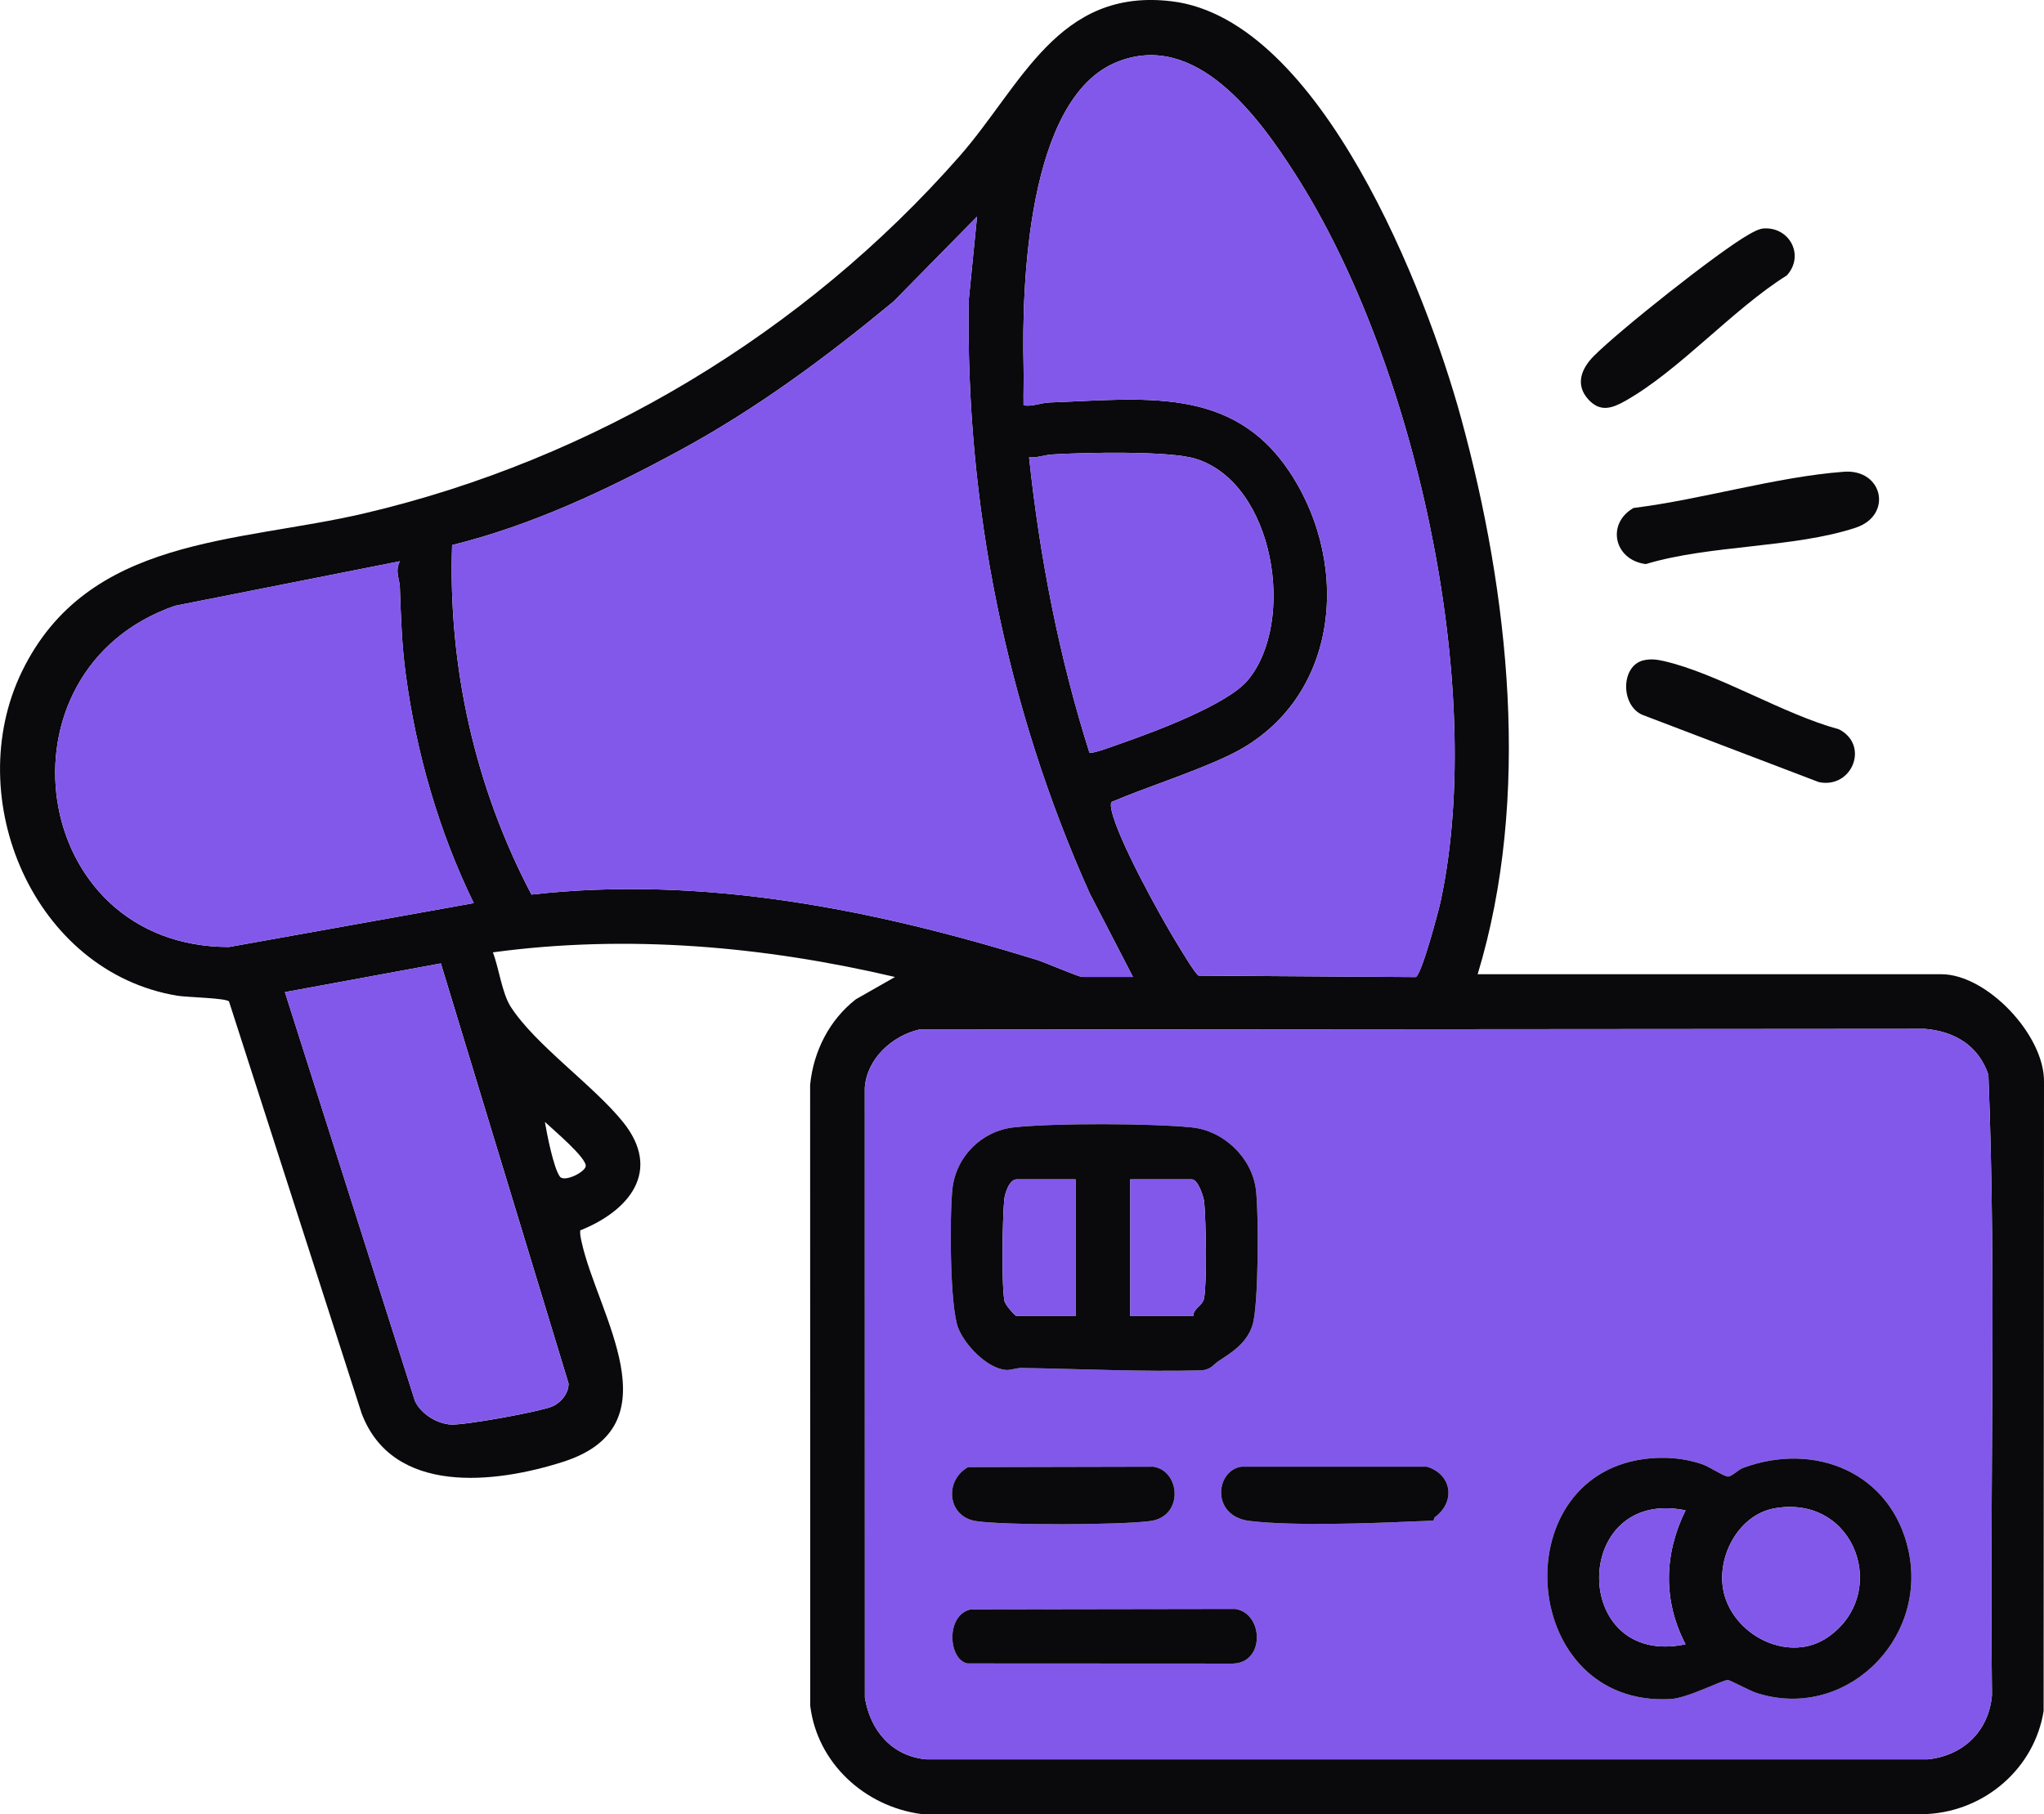
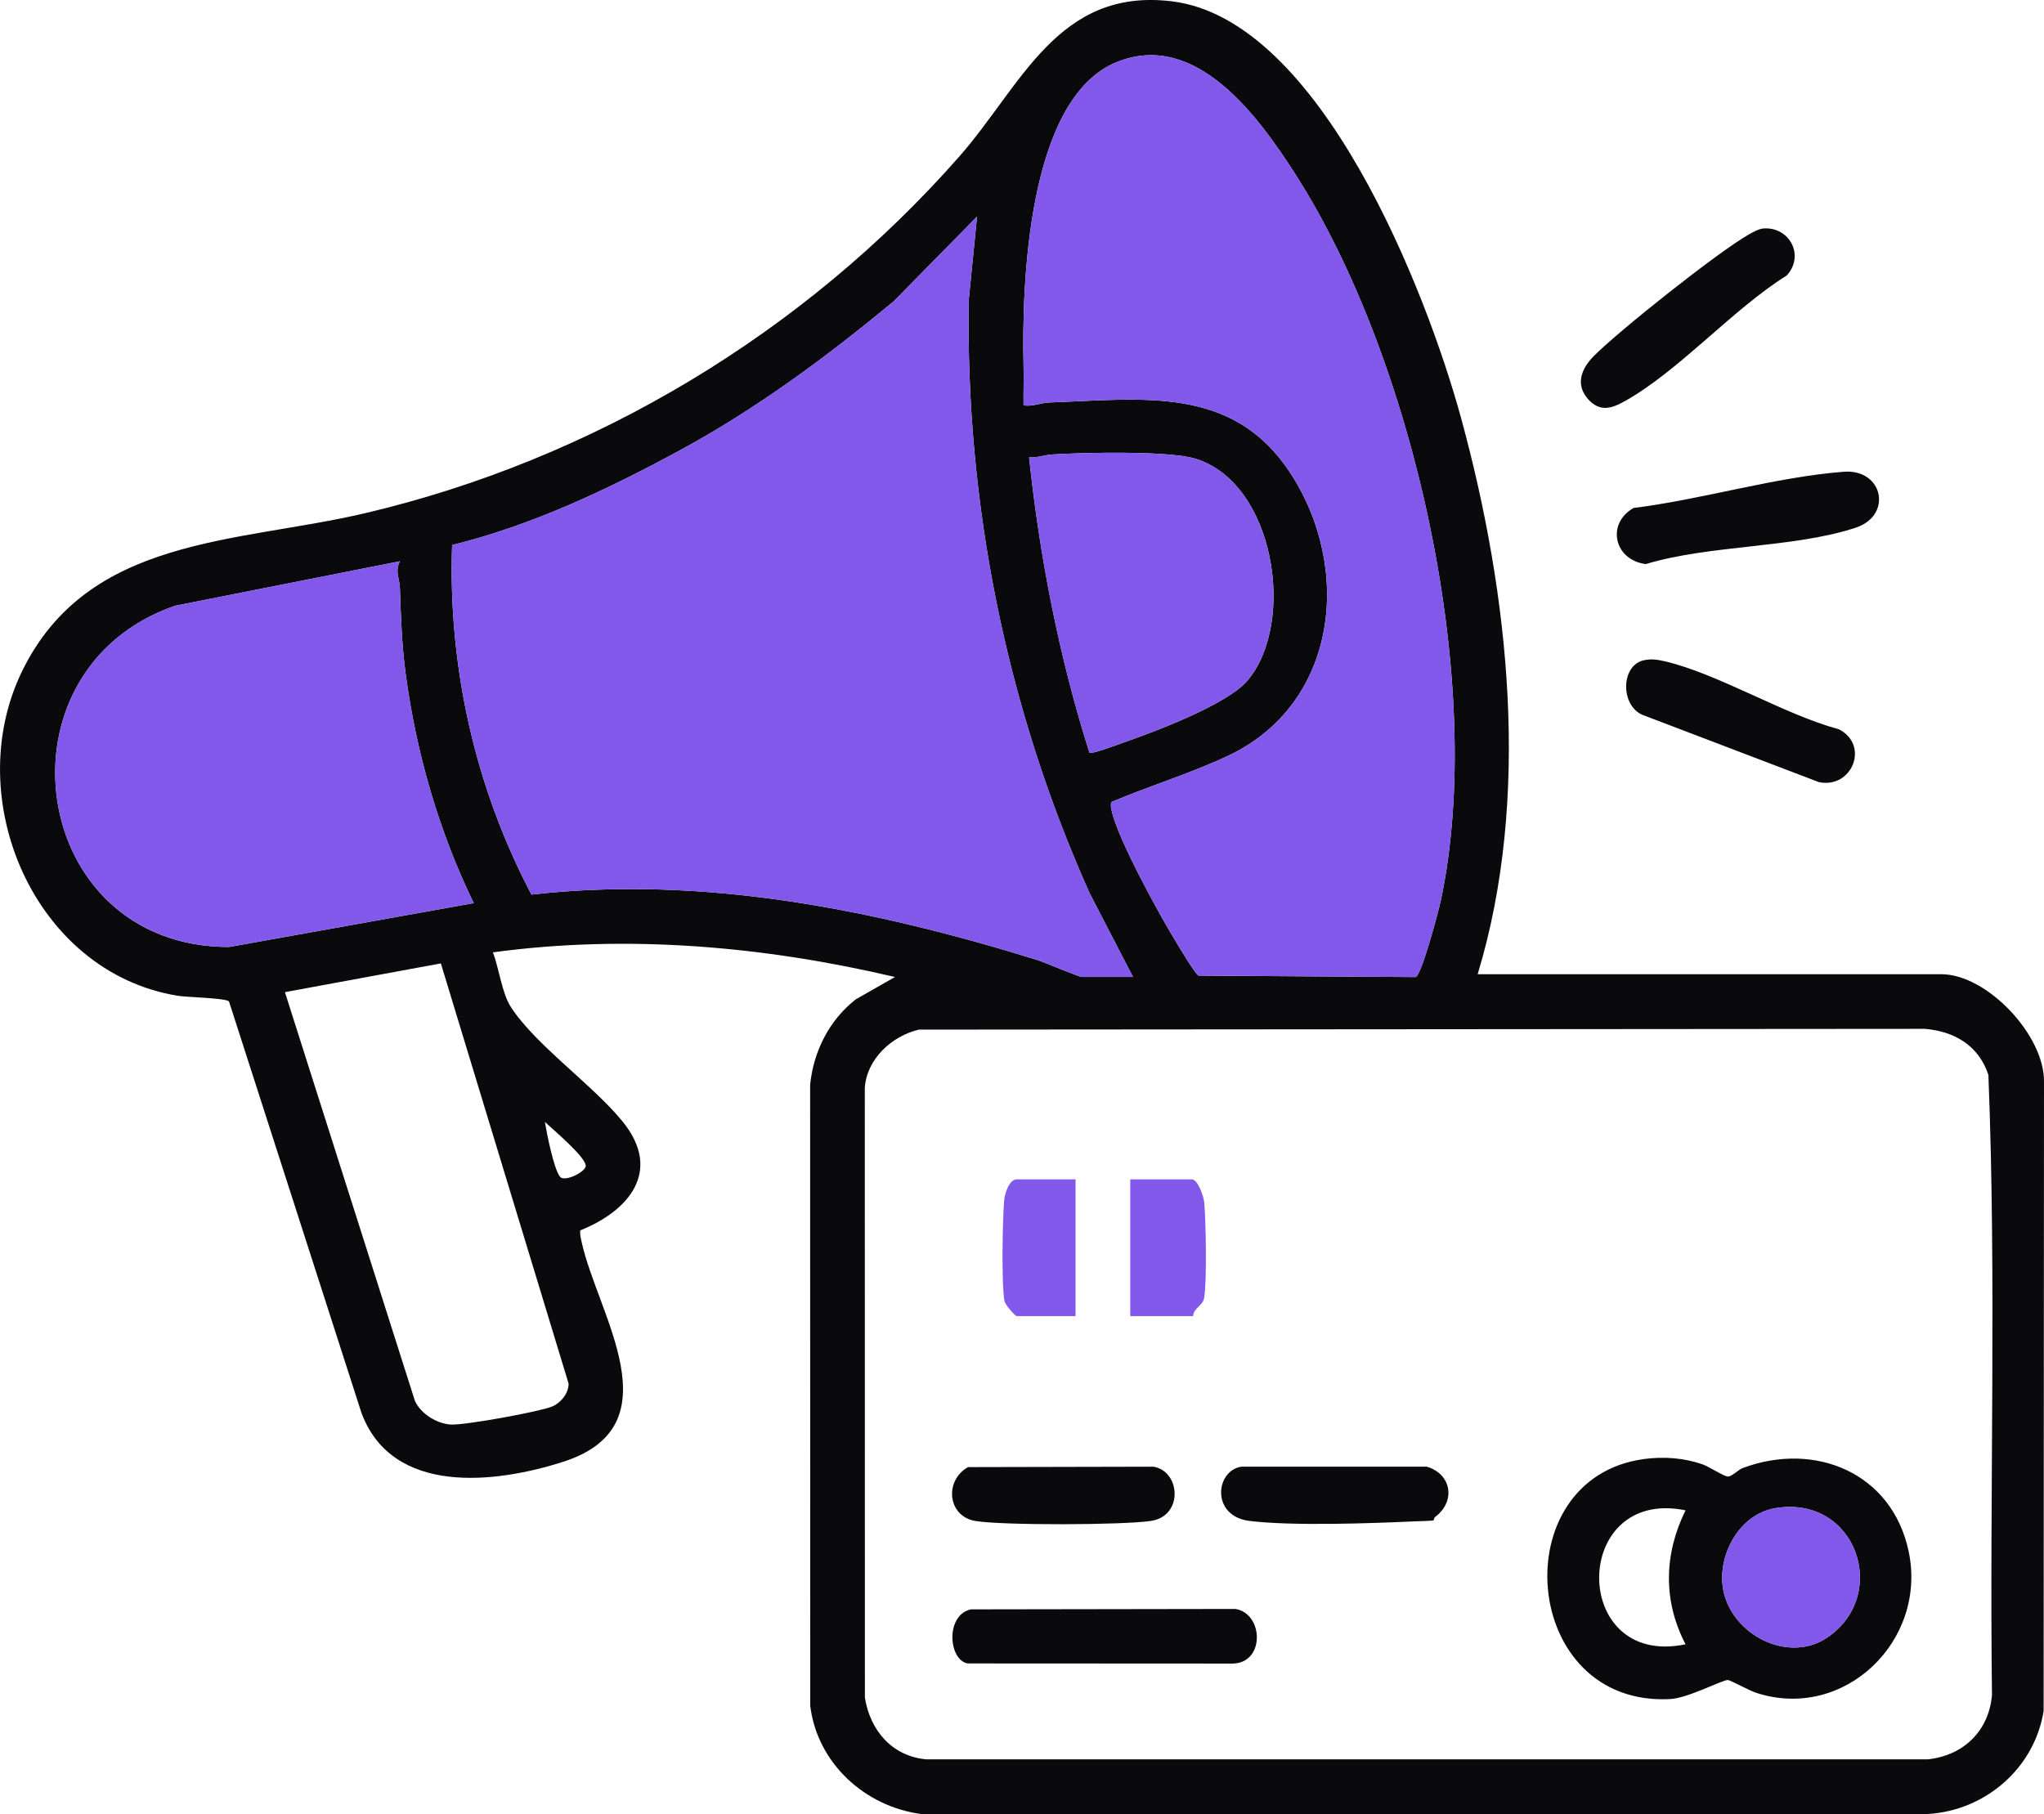
<svg xmlns="http://www.w3.org/2000/svg" viewBox="0 0 747.23 663.25" id="Layer_2">
  <defs>
    <style>
      .cls-1 {
        fill: #8258eb;
      }

      .cls-2 {
        fill: #0a090c;
      }
    </style>
  </defs>
  <g id="Layer_1-2">
    <g>
      <path d="M540.19,356.2h169.5c16.73,0,37.86,22.41,37.54,39.46l-.14,229.93c-3.35,20.89-21.28,36.42-42.35,37.65h-368.08c-20.58-2.79-37.9-18.64-40.46-39.55l-.04-227.03c1.21-12.25,6.99-23.7,16.71-31.29l14.32-8.16c-47.97-11.27-97.96-15.66-147-9.01,2.24,5.82,3.29,14.9,6.55,19.95,8.95,13.89,30.13,28.61,40.97,42.03,14.44,17.89,2.31,32.53-15.58,39.67-.17,1.51.21,2.93.53,4.38,5.73,26.18,34.47,66.96-6.7,80.21-24.92,8.02-62.46,12.39-73.78-17.74l-48.46-150.54c-1.06-1.28-15.38-1.52-18.9-2.1-52.45-8.71-79.33-72.16-56.79-118.56,24.07-49.55,78.6-46.89,125.19-57.81,83.8-19.65,160.82-66,217.5-130.5C373.41,31.39,386.66-4.6,428.41.48c54.48,6.63,93.17,106.51,105.7,152.3,17.62,64.39,25.68,138.8,6.08,203.42ZM473.61,63.8c-13.29-20.74-36.27-52.95-65.41-41.08-32.71,13.32-34.69,81.76-34.02,111,.11,4.83-.06,9.68,0,14.49,3.25.52,6.3-.93,9.46-1.05,34.09-1.23,66.8-6.26,87.77,25.32,23.22,34.98,17.8,84.97-22.55,103.9-13.72,6.44-28.65,10.99-42.62,16.88-.28,1.08-.06,2.14.17,3.2,2.31,10.52,17.72,38.51,23.74,48.28,1.29,2.09,6.76,11.35,8.03,11.97l79.33.53c2.11-.51,8.42-24.27,9.21-28,16.77-79.01-9.73-197.73-53.12-265.44ZM414.19,357.2l-15.86-30.64c-30.42-67.82-45.4-142.32-44.18-216.9l3.03-30.46-30.49,31c-24.79,20.52-50.27,39.37-78.4,54.6-26.36,14.28-53.73,27.24-83.01,34.49-1.53,44.41,8.4,88.63,29.02,127.79,62.66-7.09,125.16,5.41,184.67,23.83,2.99.92,15.3,6.29,16.71,6.29h18.5ZM398.25,275.16c.9.65,9.36-2.57,11.19-3.21,11.94-4.17,39.12-14.16,46.73-23.27,17.75-21.28,9.79-71.94-19.02-80.93-9.67-3.02-41.1-2.3-52.49-1.59-2.85.18-5.56,1.3-8.45,1.05,3.89,36.55,10.95,72.93,22.05,107.95ZM146.19,205.21l-82.21,16.28c-67.72,23.44-53.68,124.81,19.75,124.75l89.46-16.04c-12.7-26.03-21.01-54.88-24.86-83.63-1.47-11.01-1.76-20.83-2.15-31.84-.11-3.21-1.89-5.82,0-9.51ZM161.15,352.25l-56.99,10.5,47.53,149.46c2.15,4.73,8.08,8.36,13.16,8.64s32.26-4.66,36.93-6.57c3.23-1.32,6.09-4.8,6.09-8.39l-46.7-153.63ZM335.93,376.45c-9.89,2.34-19.02,10.68-19.78,21.22l.03,223.05c1.95,11.97,9.88,21.39,22.46,22.54h366.08c13.05-1.38,22.36-10.34,23.49-23.51-.92-75.53,1.68-151.48-1.31-226.76-3.55-10.66-12.28-15.88-23.18-16.82l-367.79.28ZM199.2,410.2c.73,4.35,3.16,16.9,5.5,20.02,1.55,2.06,8.82-1.44,9.4-3.7.75-2.93-12.13-13.68-14.89-16.31Z" class="cls-2" />
      <path d="M674,172.48c14.47-1.08,17.99,15.95,4.41,20.45-22.65,7.5-53.33,6.22-76.75,13.31-11.61-1.47-14.53-14.79-4.47-20.52,24.82-3.06,52.15-11.38,76.81-13.23Z" class="cls-2" />
      <path d="M644.83,83.52c9.49-.54,14.96,9.97,8.37,17.19-19.79,12.38-39.23,34.72-59.1,45.9-4.65,2.62-9.03,4.22-13.36-.47-5.06-5.48-2.62-11.41,1.92-15.97,9.3-9.36,45.45-38.07,56.59-44.4,1.6-.91,3.75-2.15,5.57-2.25Z" class="cls-2" />
      <path d="M600.9,241.42c2.59-.59,4.77-.3,7.3.27,19.65,4.48,43.83,19.51,64.04,24.95,11.32,5.77,4.86,21.85-7.31,19.32l-64.44-24.57c-8.11-3.38-8.06-18.05.41-19.98Z" class="cls-2" />
-       <path d="M335.93,376.45l367.79-.28c10.9.94,19.64,6.16,23.18,16.82,2.99,75.28.4,151.23,1.31,226.76-1.13,13.17-10.44,22.13-23.49,23.51h-366.08c-12.58-1.15-20.51-10.57-22.46-22.54l-.03-223.05c.76-10.54,9.89-18.88,19.78-21.22ZM445.55,497.58c5.26-3.4,10.36-6.72,12.35-13.17,2.24-7.23,2.29-41.28,1.2-49.63-1.52-11.66-11.85-21.4-23.43-22.57-14.95-1.51-50.15-1.63-64.99-.02-11.83,1.28-21.22,10.69-22.5,22.5-1.03,9.5-1.01,42.95,2.13,50.89,2.48,6.26,10.61,14.78,17.5,15.31,1.62.12,3.77-.77,5.83-.74,21.4.36,43.87,1.41,65.08.89,4.01-.1,4.8-2.14,6.83-3.46ZM600.95,533.46c-51.59,7.01-45.16,90.76,9.71,87.74,6.58-.36,18.94-7.03,21.04-6.96.74.03,7.99,3.92,10.27,4.67,32.15,10.53,62.73-19.01,55.77-51.76-6.08-28.61-34.09-40.26-60.55-30.45-1.8.67-4.02,3.14-5.49,3.15-1.39.01-6.96-3.62-9.23-4.43-6.84-2.41-14.3-2.95-21.52-1.97ZM353.9,536.41c-8.77,4.87-7.55,18.12,2.86,19.73s53.19,1.47,63.85-.03c12.16-1.71,10.98-18.28,1.03-19.85l-67.74.15ZM524.59,554.68c7.68-5.72,6.11-15.67-2.95-18.42h-67.88c-9.49,1.49-11.13,18.11,3.06,19.83,15.5,1.88,43.69.91,59.93.17,1.2-.06,6.92-.19,7.25-.34.21-.09.25-.98.59-1.24ZM354.9,588.42c-9.35,2.1-8.18,18.46-1.18,19.76l97,.05c11.86-.3,11.2-18.34.92-19.97l-96.73.15Z" class="cls-1" />
      <path d="M414.19,357.2h-18.5c-1.41,0-13.72-5.36-16.71-6.29-59.51-18.42-122.01-30.91-184.67-23.83-20.62-39.16-30.55-83.38-29.02-127.79,29.27-7.25,56.65-20.21,83.01-34.49,28.13-15.24,53.6-34.08,78.4-54.6l30.49-31-3.03,30.46c-1.22,74.58,13.77,149.08,44.18,216.9l15.86,30.64Z" class="cls-1" />
      <path d="M473.61,63.8c43.39,67.71,69.88,186.43,53.12,265.44-.79,3.73-7.1,27.49-9.21,28l-79.33-.53c-1.26-.62-6.73-9.88-8.03-11.97-6.02-9.76-21.43-37.76-23.74-48.28-.23-1.06-.45-2.13-.17-3.2,13.97-5.89,28.9-10.44,42.62-16.88,40.35-18.93,45.78-68.92,22.55-103.9-20.97-31.58-53.67-26.55-87.77-25.32-3.16.11-6.22,1.57-9.46,1.05-.06-4.82.11-9.67,0-14.49-.67-29.24,1.31-97.68,34.02-111,29.14-11.87,52.12,20.35,65.41,41.08Z" class="cls-1" />
      <path d="M146.19,205.21c-1.89,3.68-.11,6.3,0,9.51.39,11.01.67,20.84,2.15,31.84,3.85,28.76,12.16,57.6,24.86,83.63l-89.46,16.04c-73.43.06-87.48-101.31-19.75-124.75l82.21-16.28Z" class="cls-1" />
-       <path d="M161.15,352.25l46.7,153.63c0,3.59-2.86,7.07-6.09,8.39-4.67,1.91-32.03,6.84-36.93,6.57s-11.01-3.9-13.16-8.64l-47.53-149.46,56.99-10.5Z" class="cls-1" />
      <path d="M398.25,275.16c-11.1-35.01-18.16-71.4-22.05-107.95,2.89.24,5.6-.88,8.45-1.05,11.39-.71,42.82-1.43,52.49,1.59,28.81,8.98,36.78,59.64,19.02,80.93-7.6,9.12-34.79,19.1-46.73,23.27-1.82.64-10.28,3.87-11.19,3.21Z" class="cls-1" />
      <path d="M600.95,533.46c7.22-.98,14.68-.44,21.52,1.97,2.28.8,7.85,4.44,9.23,4.43,1.47-.02,3.69-2.48,5.49-3.15,26.45-9.81,54.47,1.84,60.55,30.45,6.96,32.75-23.61,62.29-55.77,51.76-2.28-.75-9.53-4.64-10.27-4.67-2.1-.07-14.47,6.59-21.04,6.96-54.87,3.02-61.3-80.73-9.71-87.74ZM616.19,552.21c-42-8.56-42.22,57.83,0,48.98-8.3-15.89-7.89-32.99,0-48.98ZM648.93,551.44c-13.94,2.36-22.2,19.09-18.45,31.98,4.44,15.26,23.99,24.58,37.65,15.22,22.91-15.71,10.33-52.21-19.2-47.2Z" class="cls-2" />
-       <path d="M445.55,497.58c-2.04,1.31-2.83,3.36-6.83,3.46-21.2.53-43.67-.53-65.08-.89-2.06-.03-4.21.86-5.83.74-6.89-.53-15.03-9.04-17.5-15.31-3.14-7.93-3.16-41.38-2.13-50.89,1.28-11.81,10.67-21.22,22.5-22.5,14.84-1.61,50.05-1.49,64.99.02,11.58,1.17,21.9,10.91,23.43,22.57,1.09,8.35,1.04,42.39-1.2,49.63-2,6.44-7.1,9.77-12.35,13.17ZM393.19,431.2h-21.5c-2.72,0-4.35,5.15-4.57,7.44-.63,6.81-1.05,31.07.09,37.04.28,1.45,3.91,5.52,4.48,5.52h21.5v-50ZM436.19,481.2c.15-3,3.44-3.7,3.98-6.52,1.1-5.67.67-28.53.07-35.03-.21-2.22-2.3-8.45-4.55-8.45h-22.5v50h23Z" class="cls-2" />
      <path d="M354.9,588.42l96.73-.15c10.28,1.62,10.94,19.67-.92,19.97l-97-.05c-6.99-1.3-8.17-17.66,1.18-19.76Z" class="cls-2" />
      <path d="M524.59,554.68c-.34.26-.39,1.15-.59,1.24-.33.14-6.05.28-7.25.34-16.24.74-44.43,1.72-59.93-.17-14.19-1.72-12.54-18.34-3.06-19.83h67.88c9.06,2.75,10.63,12.7,2.95,18.42Z" class="cls-2" />
      <path d="M353.9,536.41l67.74-.15c9.95,1.57,11.12,18.15-1.03,19.85-10.66,1.5-53.41,1.64-63.85.03s-11.63-14.85-2.86-19.73Z" class="cls-2" />
      <path d="M648.93,551.44c29.53-5.01,42.11,31.49,19.2,47.2-13.66,9.36-33.21.04-37.65-15.22-3.75-12.89,4.51-29.62,18.45-31.98Z" class="cls-1" />
-       <path d="M616.19,552.21c-7.89,15.99-8.3,33.09,0,48.98-42.22,8.85-42-57.54,0-48.98Z" class="cls-1" />
      <path d="M436.19,481.2h-23v-50h22.5c2.24,0,4.34,6.23,4.55,8.45.6,6.5,1.03,29.36-.07,35.03-.55,2.82-3.83,3.52-3.98,6.52Z" class="cls-1" />
      <path d="M393.19,431.2v50h-21.5c-.57,0-4.2-4.07-4.48-5.52-1.14-5.97-.72-30.23-.09-37.04.21-2.29,1.85-7.44,4.57-7.44h21.5Z" class="cls-1" />
    </g>
  </g>
</svg>